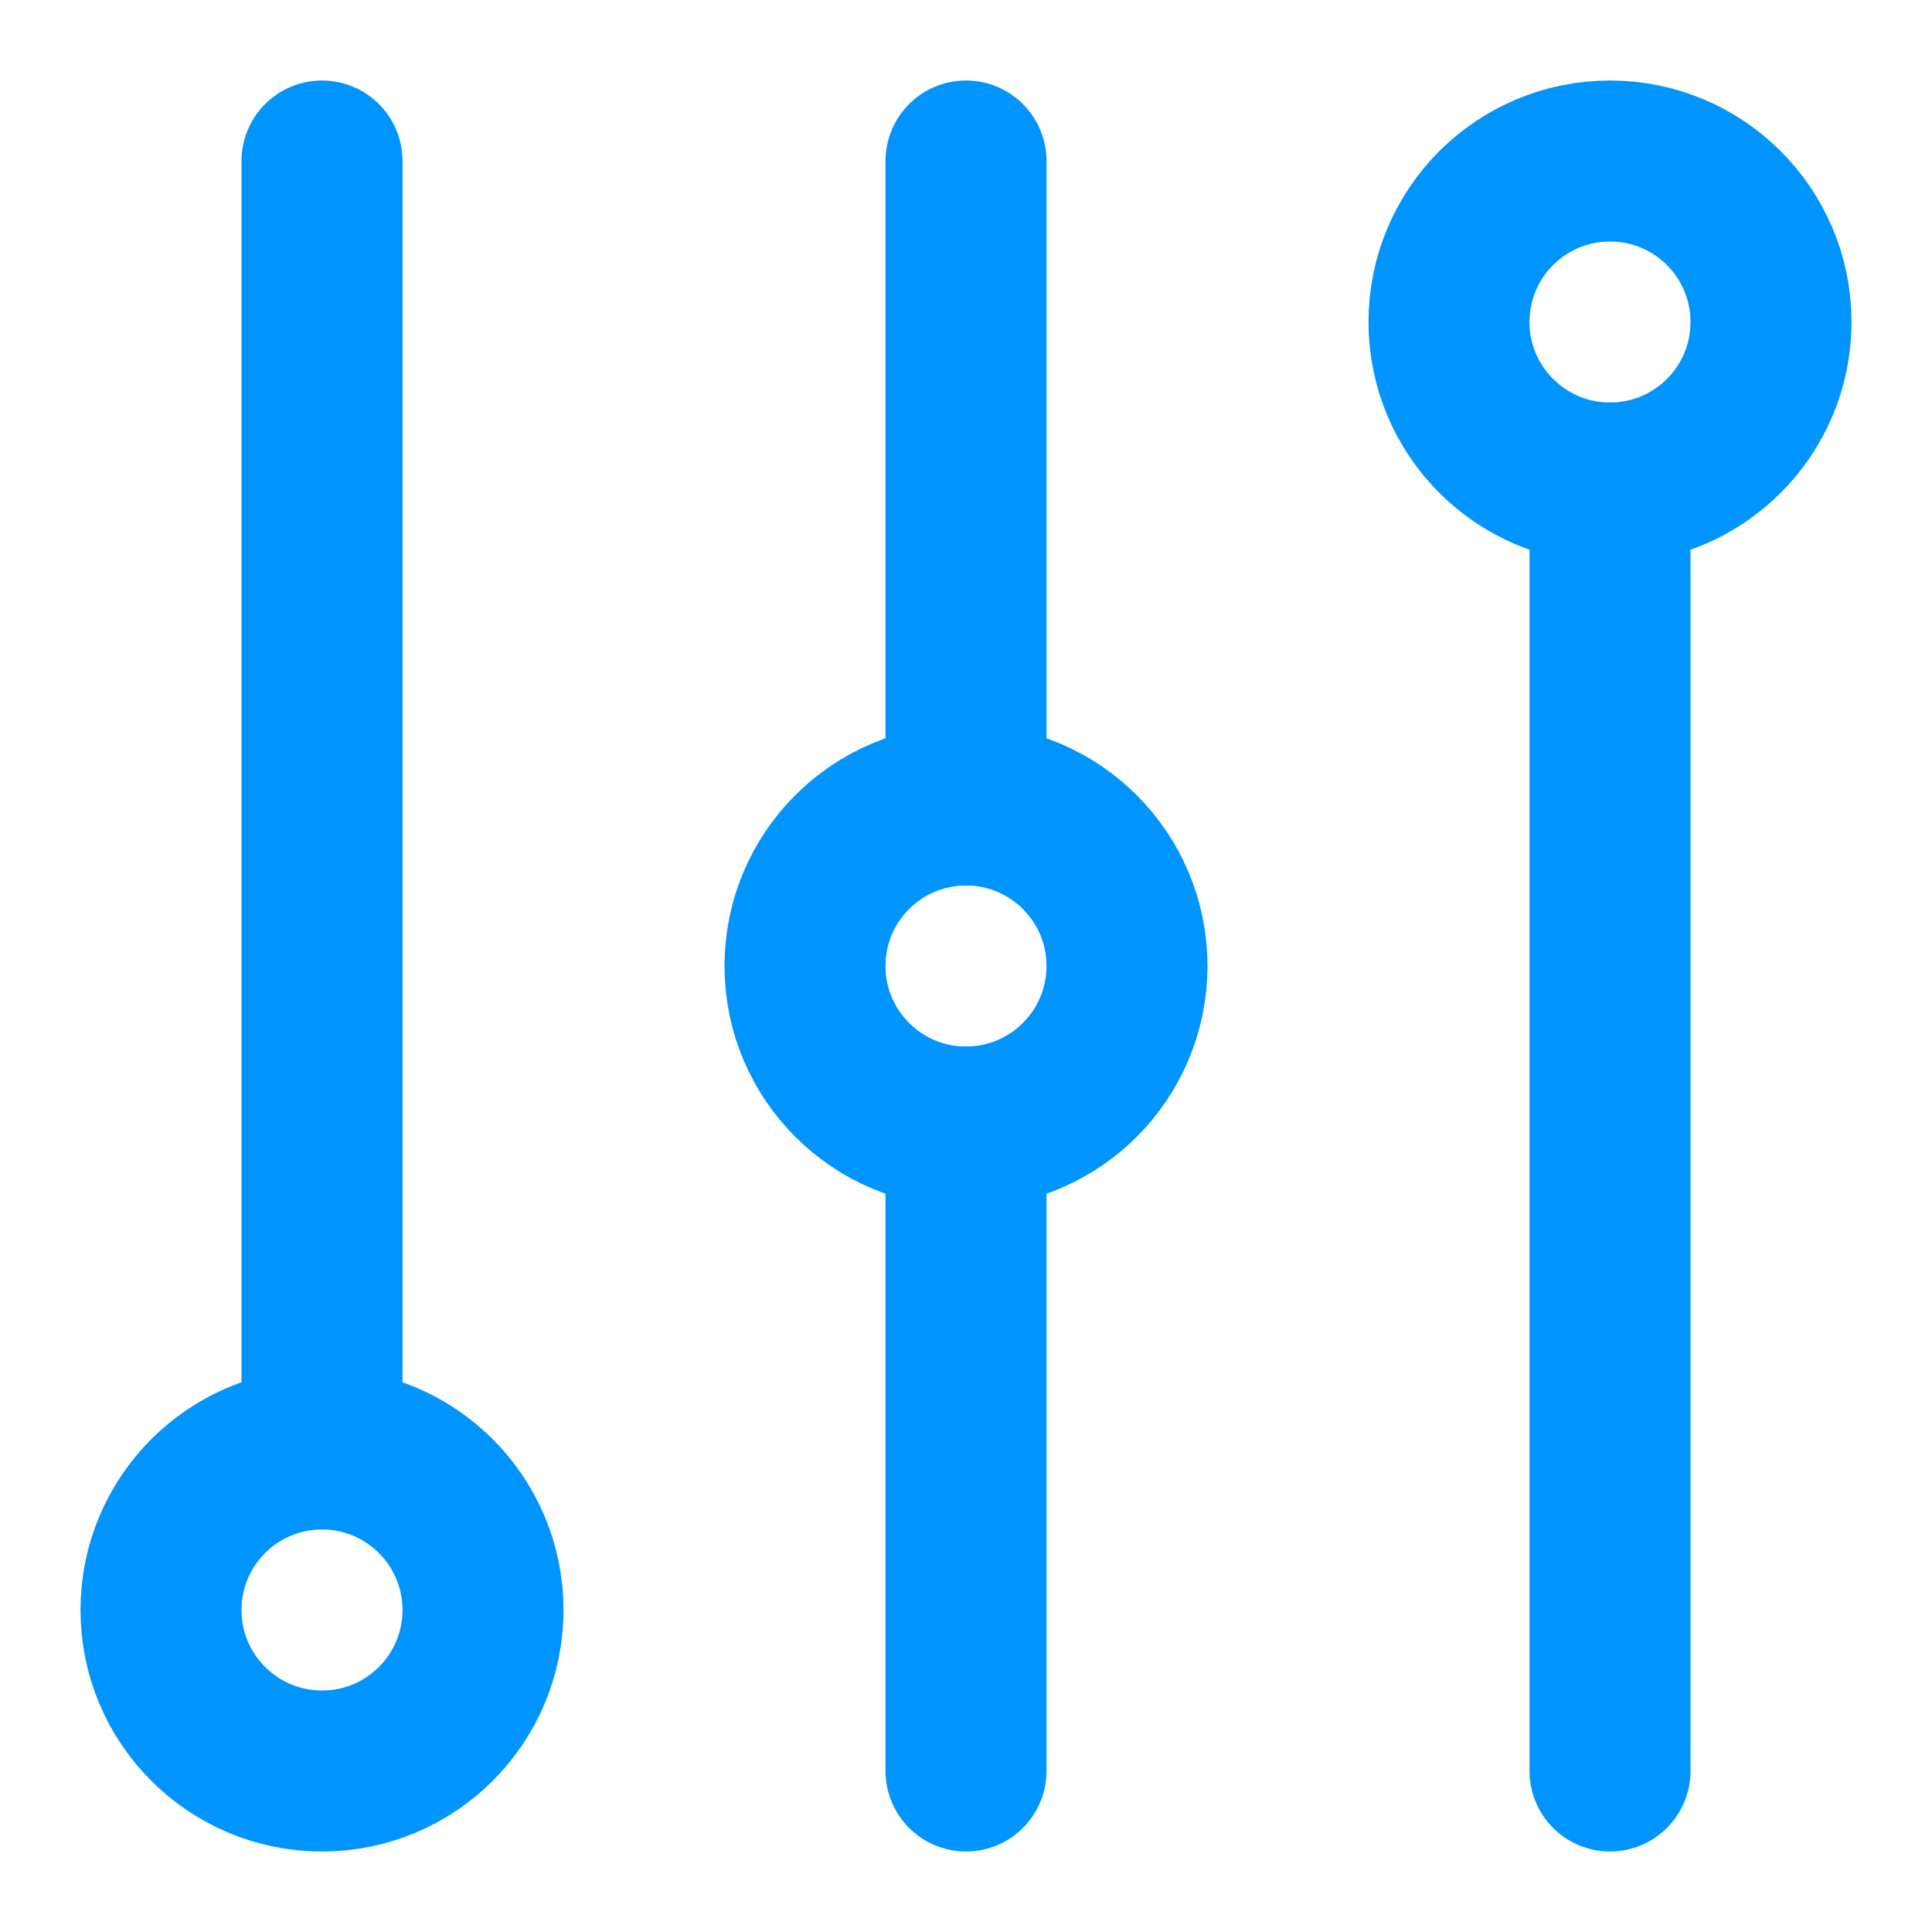
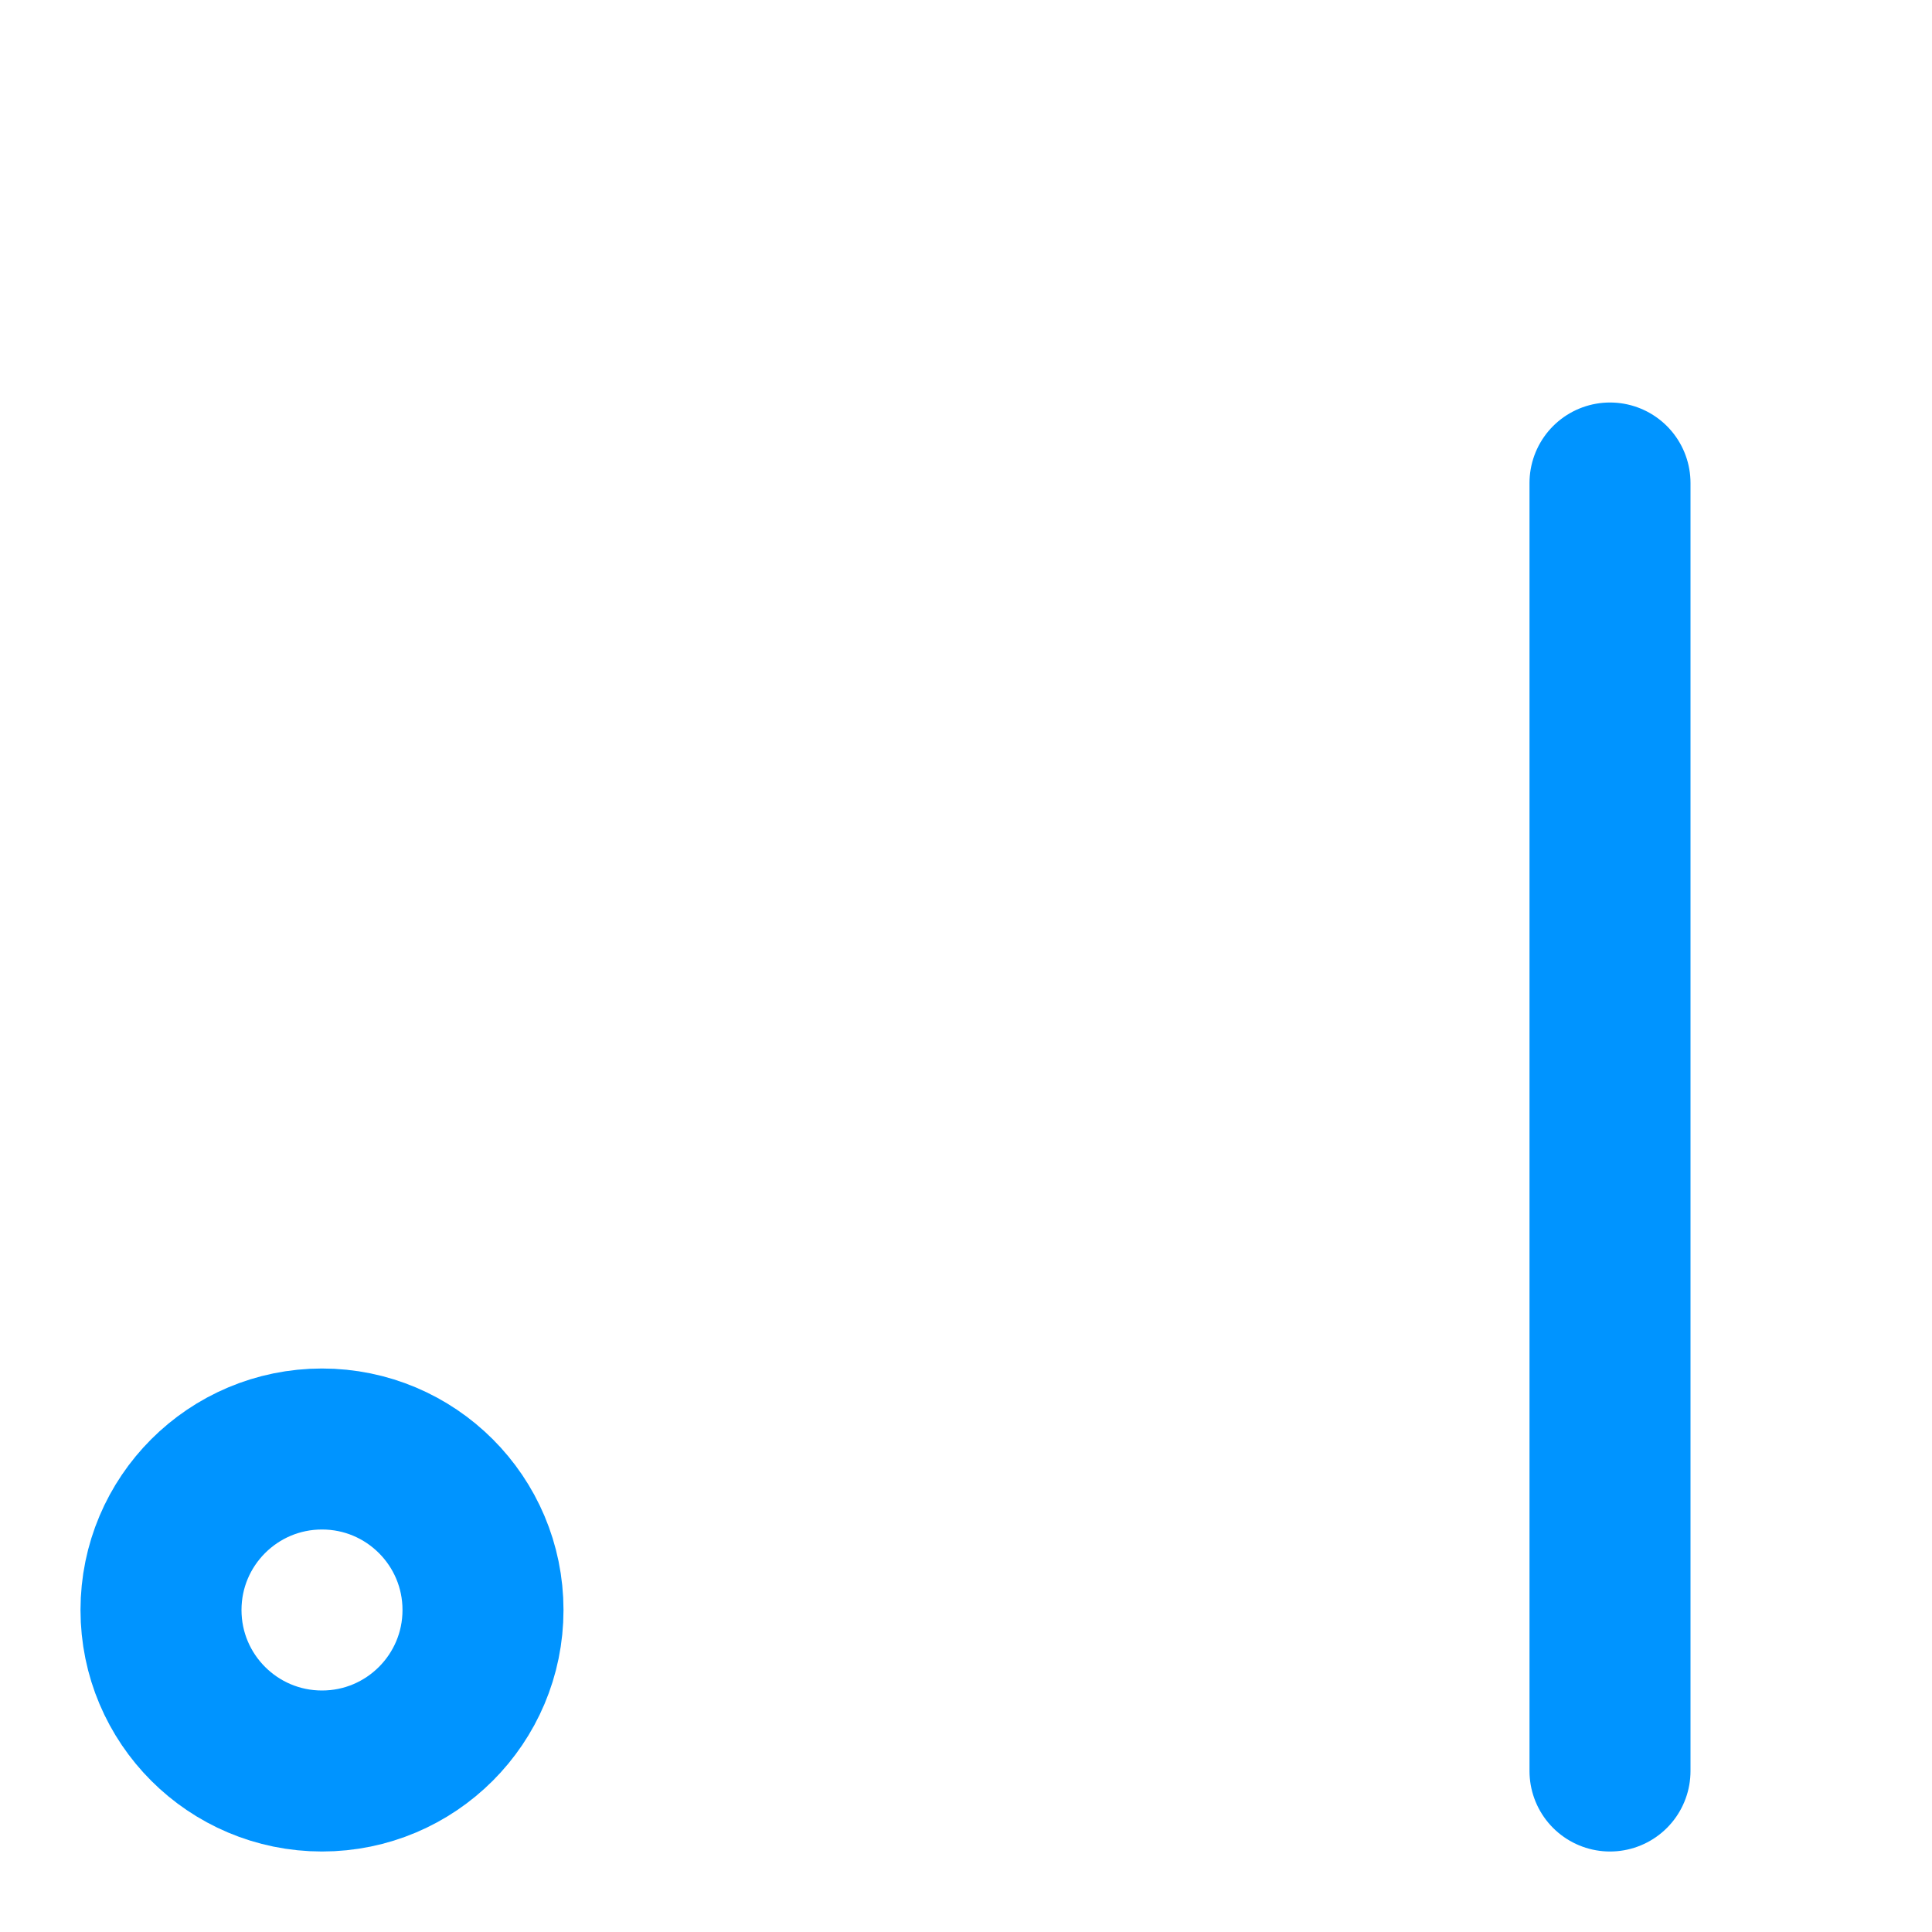
<svg xmlns="http://www.w3.org/2000/svg" width="24" height="24" viewBox="0 0 24 24" fill="none">
-   <path d="M4 18L4 2" stroke="#0094FF" stroke-width="2" stroke-linecap="round" stroke-linejoin="round" />
-   <path d="M12 22L12 14" stroke="#0094FF" stroke-width="2" stroke-linecap="round" stroke-linejoin="round" />
-   <path d="M12 10L12 2" stroke="#0094FF" stroke-width="2" stroke-linecap="round" stroke-linejoin="round" />
  <path d="M20 22L20 6" stroke="#0094FF" stroke-width="2" stroke-linecap="round" stroke-linejoin="round" />
-   <circle r="2" transform="matrix(1 0 0 -1 20 4)" stroke="#0094FF" stroke-width="2" />
-   <circle r="2" transform="matrix(1 0 0 -1 12 12)" stroke="#0094FF" stroke-width="2" />
  <circle r="2" transform="matrix(1 0 0 -1 4 20)" stroke="#0094FF" stroke-width="2" />
</svg>